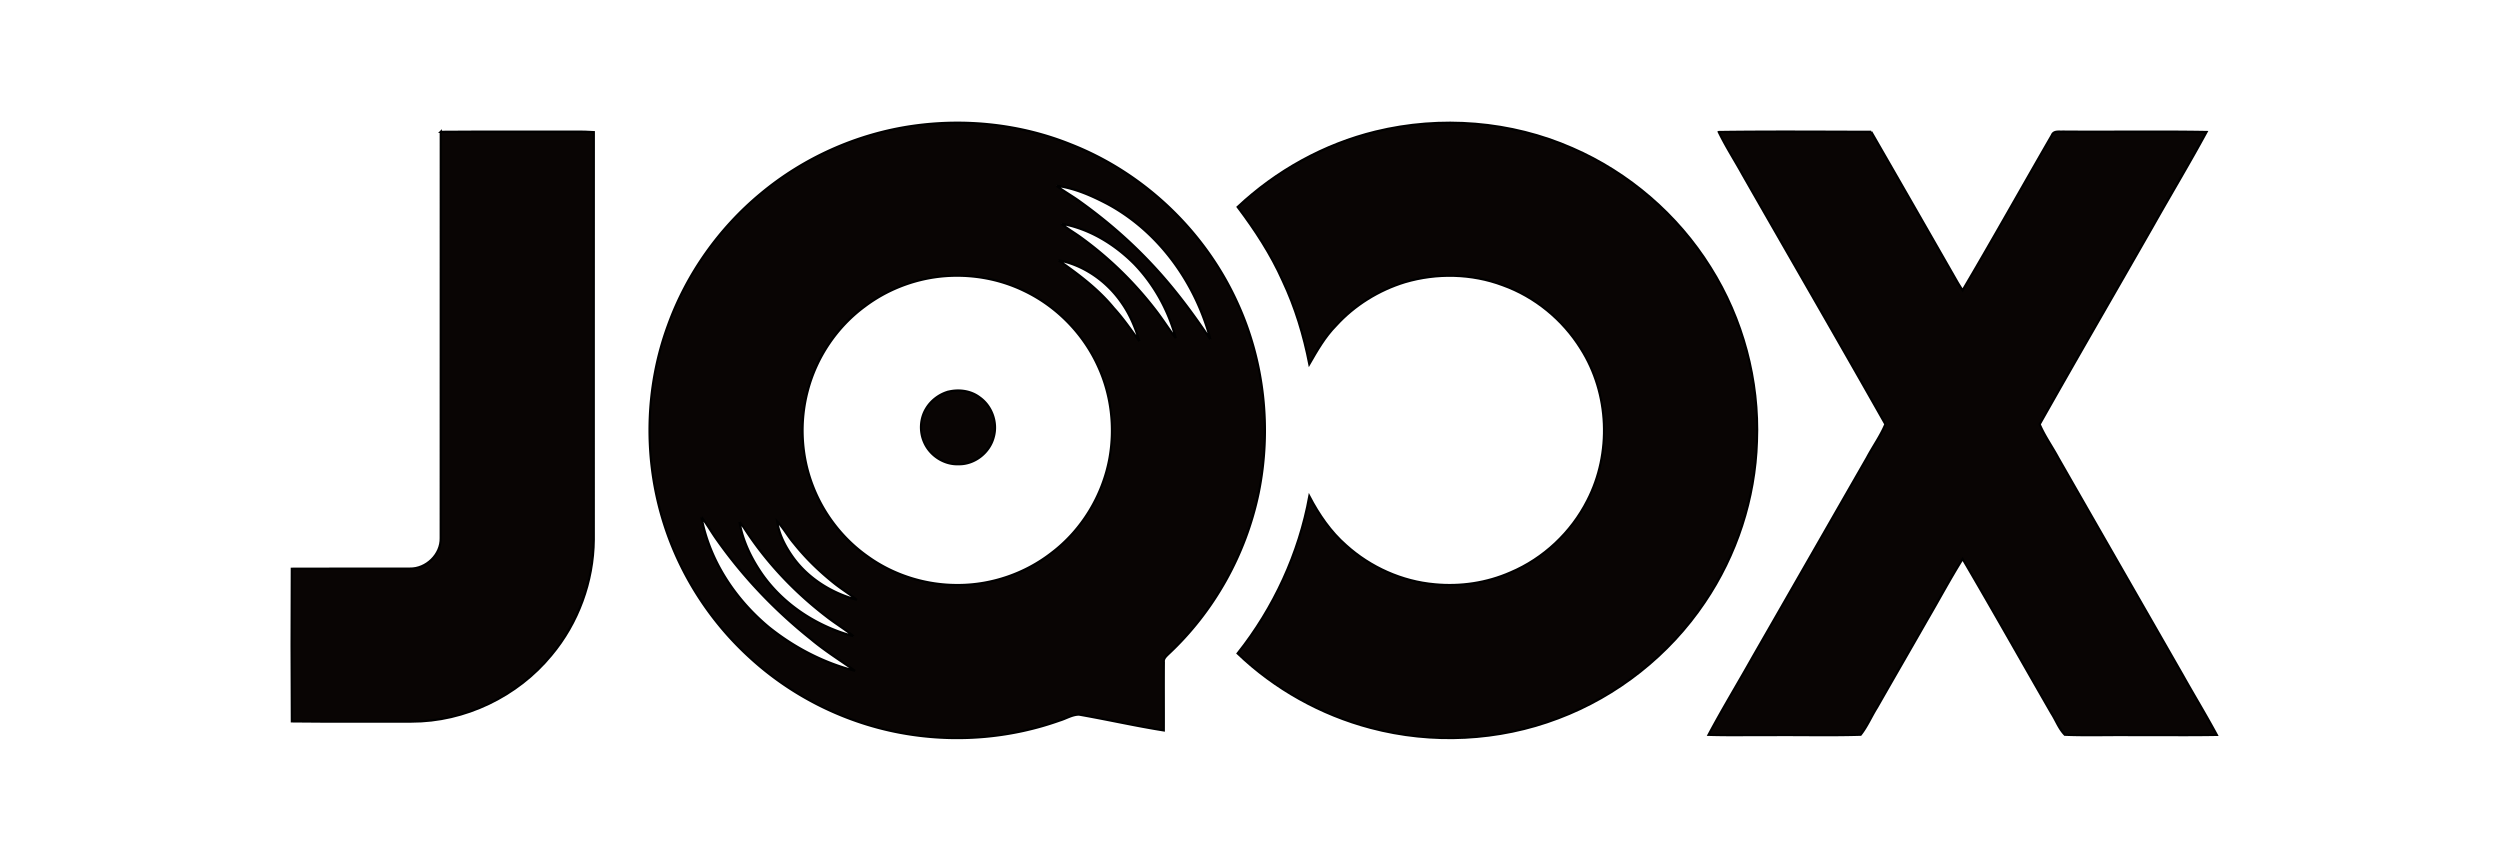
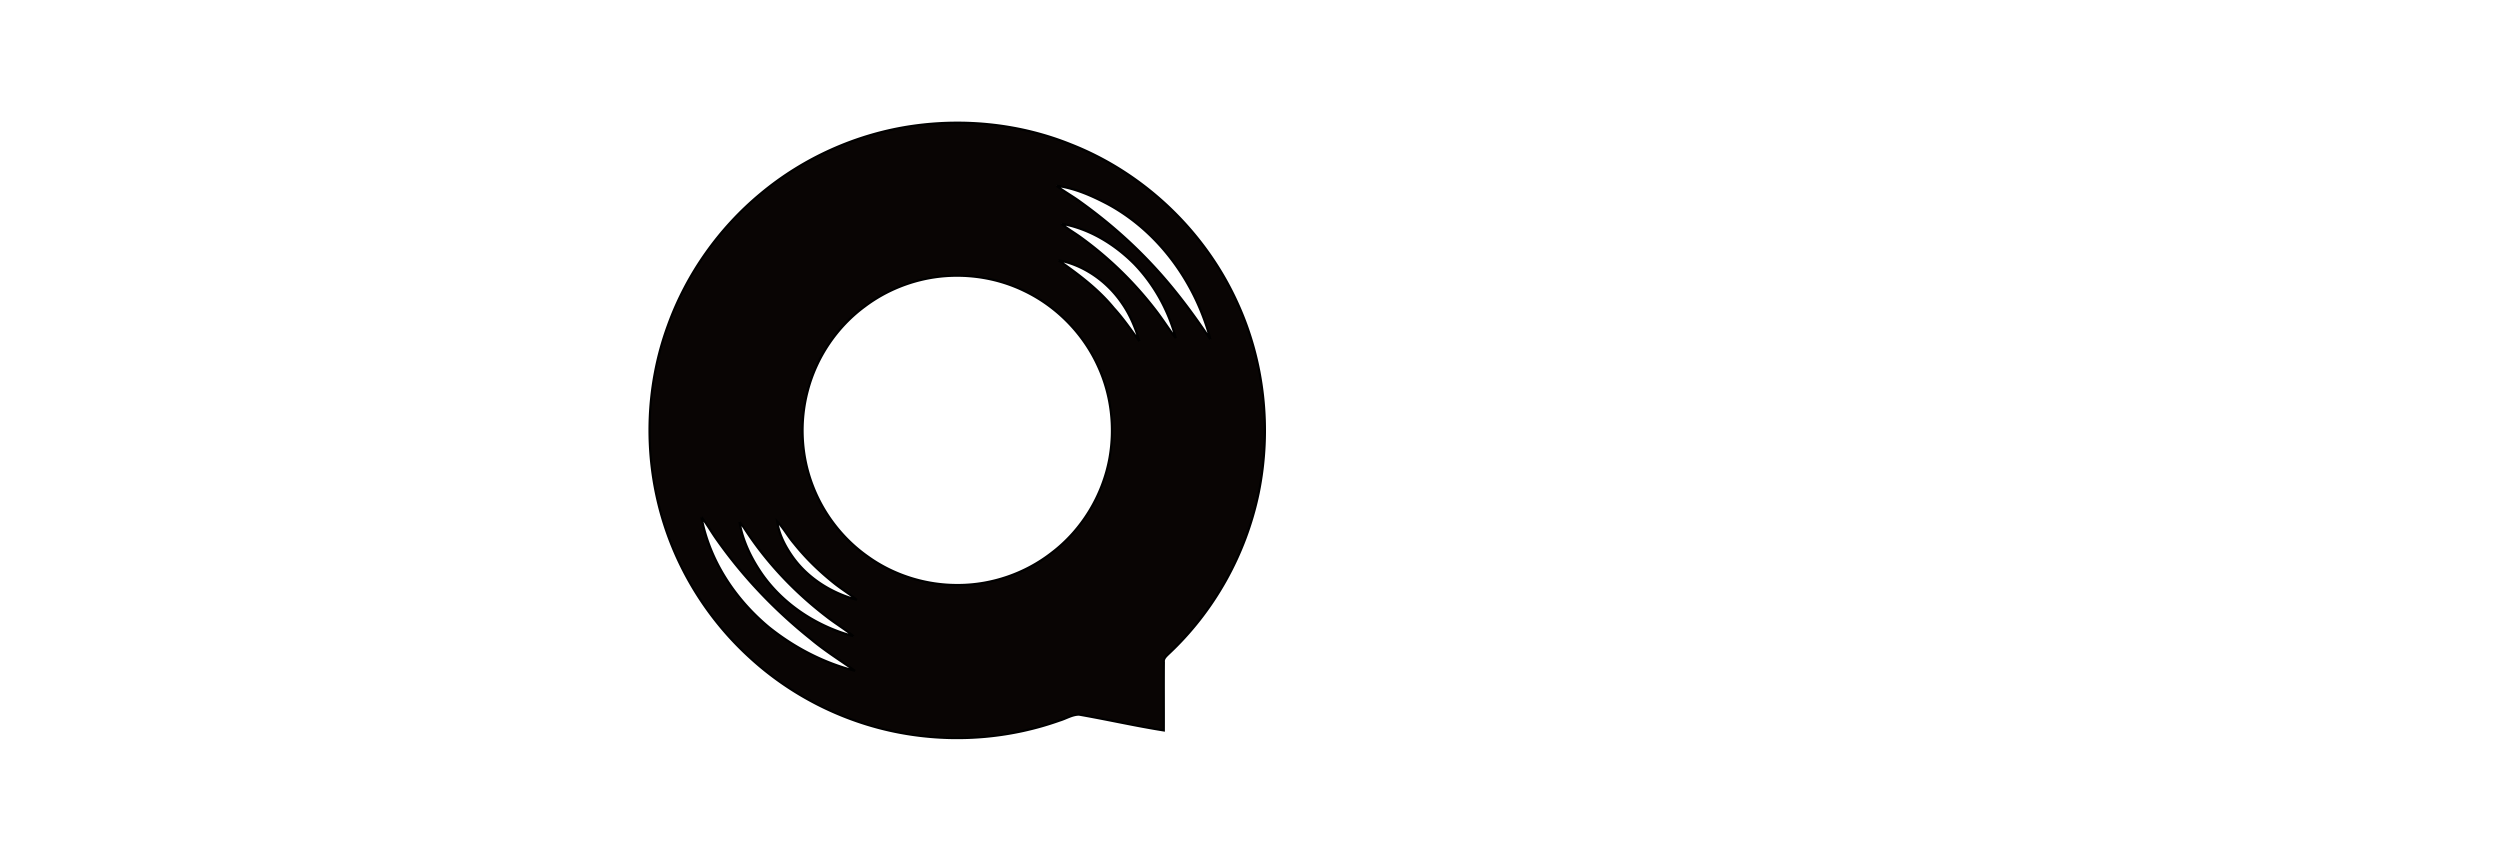
<svg xmlns="http://www.w3.org/2000/svg" width="1128" height="384">
  <g fill="#090504" stroke="null">
    <path d="M411.728 56.817c23.95-3.434 48.842-.77 71.328 8.277 32.981 12.917 60.443 39.054 75.127 71.265 12.341 26.706 15.58 57.368 9.694 86.145-5.754 27.648-20.143 53.482-40.838 72.722-.942.95-2.126 1.962-1.915 3.457-.086 10.293.015 20.586-.024 30.879-12.8-2.024-25.452-4.913-38.214-7.14-3.098-.008-5.84 1.814-8.751 2.67-21.272 7.584-44.42 9.726-66.742 6.417-27.01-3.948-52.72-16.188-72.846-34.61-18.017-16.327-31.635-37.466-38.97-60.645-9.21-28.972-8.65-61.011 1.862-89.547 8.33-23.047 22.976-43.742 41.834-59.369 19.434-16.21 43.4-26.908 68.455-30.52m65.021 27.017c3.457 2.608 7.264 4.702 10.753 7.264 11.67 8.362 22.587 17.822 32.382 28.333 9.771 10.41 18.336 21.887 26.262 33.745-6.688-25.336-23.14-48.57-46.42-61.128-7.218-3.776-14.833-7.155-22.977-8.214m2.102 17.098c2.811 2.297 5.98 4.087 8.9 6.22 12.69 9.196 24.012 20.26 33.58 32.663 3.216 4.142 5.98 8.604 9.18 12.762-3.324-12.513-9.779-24.23-18.78-33.55-8.93-8.947-20.32-15.892-32.88-18.095m-1.308 16.475c9.063 6.33 18.033 13.05 25.063 21.676 4.244 4.633 7.763 9.842 11.485 14.88-1.775-6.004-4.205-11.874-7.794-17.029-6.641-9.833-17.036-17.261-28.754-19.527m-53.31 7.389c-12.233 1.34-24.13 6.003-33.971 13.408-12.598 9.257-21.848 22.96-25.803 38.081-3.73 13.992-3.006 29.182 2.203 42.714 4.866 12.793 13.579 24.106 24.76 32.009 11.827 8.557 26.441 13.088 41.017 12.963 15.05-.046 30.038-5.2 41.935-14.42 13.704-10.34 23.187-26.012 26.247-42.885 2.453-13.789.786-28.341-5.038-41.102-6.672-14.895-18.764-27.298-33.495-34.321-11.68-5.676-24.962-7.825-37.856-6.447M316.49 233.295c3.605 19.582 15.276 37.1 30.459 49.714 11.39 9.126 24.682 16.055 38.837 19.668-6.68-4.734-13.673-9.07-19.956-14.365-16.133-12.878-30.521-27.952-42.418-44.832-2.39-3.34-4.392-6.946-6.922-10.185m17.16 2.142c1.464 8.681 5.435 16.77 10.457 23.934 9.795 13.758 24.837 23.342 41.04 27.703-3.932-3.193-8.307-5.793-12.294-8.923-14.482-11.126-27.235-24.596-37.132-39.966a45 45 0 0 0-2.07-2.748m16.973-.25c.888 6.058 3.823 11.617 7.366 16.522 6.906 9.46 17.41 15.9 28.621 18.936-3.192-2.546-6.68-4.703-9.904-7.225-6.774-5.38-13.041-11.415-18.437-18.189-2.749-3.2-4.757-6.96-7.646-10.044z" />
-     <path d="M620.697 59.363c29.346-7.163 61.043-4.68 88.738 7.506C734.98 77.964 757 96.977 771.739 120.6c14.676 23.28 22.08 51.038 20.983 78.53-.802 25.811-9.117 51.31-23.615 72.675-15.938 23.678-39.35 42.24-66.072 52.283-26.831 10.208-56.877 11.68-84.611 4.314-22.4-5.91-43.275-17.542-60-33.581 16.305-20.563 27.633-45.066 32.352-70.9 4.29 8.199 9.584 15.993 16.592 22.12 11.001 9.927 25.219 16.312 40.004 17.604 11.594 1.122 23.475-.654 34.158-5.349 14.894-6.283 27.352-18.032 34.67-32.428 11.018-21.287 9.928-48.305-2.934-68.549-8.137-13.096-20.711-23.436-35.24-28.652-14.038-5.256-29.782-5.583-44.124-1.355-11.827 3.636-22.704 10.37-31.05 19.527-5.007 5.077-8.55 11.298-12.084 17.425-2.53-12.932-6.361-25.655-11.999-37.583-5.317-11.928-12.496-22.89-20.329-33.293 17.44-16.374 38.993-28.349 62.257-34.025zM198.873 59.48c20.244-.171 40.48 0 60.723-.086 2.78-.023 5.56.016 8.331.218-.054 61.292 0 122.584-.023 183.875-.148 18.905-7.03 37.67-19.185 52.151-15.276 18.578-39 30-63.098 29.945-17.978-.054-35.964.125-53.941-.093-.156-22.961-.125-45.922-.016-68.875 17.752-.117 35.497.015 53.24-.055 7.374.164 14.148-6.377 13.946-13.812.039-61.09-.008-122.179.023-183.268z" />
-     <path d="M775.515 59.566c22.914-.32 45.852-.133 68.774-.094a26482 26482 0 0 1 38.992 67.964 82 82 0 0 0 2.243 3.559c13.68-23.18 26.815-46.685 40.285-69.997.802-2.07 3.145-1.518 4.92-1.62 21.615.172 43.244-.186 64.858.18-7.762 14.295-16.14 28.263-24.136 42.434-17.028 29.836-34.306 59.547-51.162 89.461 2.257 5.303 5.683 10.052 8.408 15.136 18.695 32.702 37.475 65.349 56.185 98.034 5.053 9.024 10.433 17.854 15.338 26.956-12.77.233-25.554.03-38.323.1-10.083-.132-20.19.25-30.249-.163-2.67-2.725-3.986-6.493-6.042-9.678-13.376-23.21-26.503-46.56-40.067-69.654-5.606 8.962-10.573 18.313-15.922 27.43-7.545 13.221-15.175 26.403-22.727 39.624-2.539 4.033-4.4 8.525-7.358 12.27-13.696.413-27.43.047-41.142.172-9.164-.078-18.328.163-27.484-.133 6.298-11.834 13.275-23.288 19.83-34.982 17.239-30 34.415-60.03 51.638-90.038 2.686-5.084 6.12-9.81 8.323-15.12-21.264-37.623-42.971-75.035-64.414-112.571-3.55-6.447-7.568-12.645-10.768-19.27zM427.3 176.893c4.952-1.393 10.636-.732 14.778 2.453 5.481 3.9 8.097 11.29 6.306 17.768-1.76 7.07-8.595 12.512-15.914 12.34-6.533.273-12.886-3.9-15.471-9.849-2.157-4.78-1.9-10.604.794-15.12 2.095-3.582 5.575-6.307 9.507-7.592z" />
  </g>
</svg>